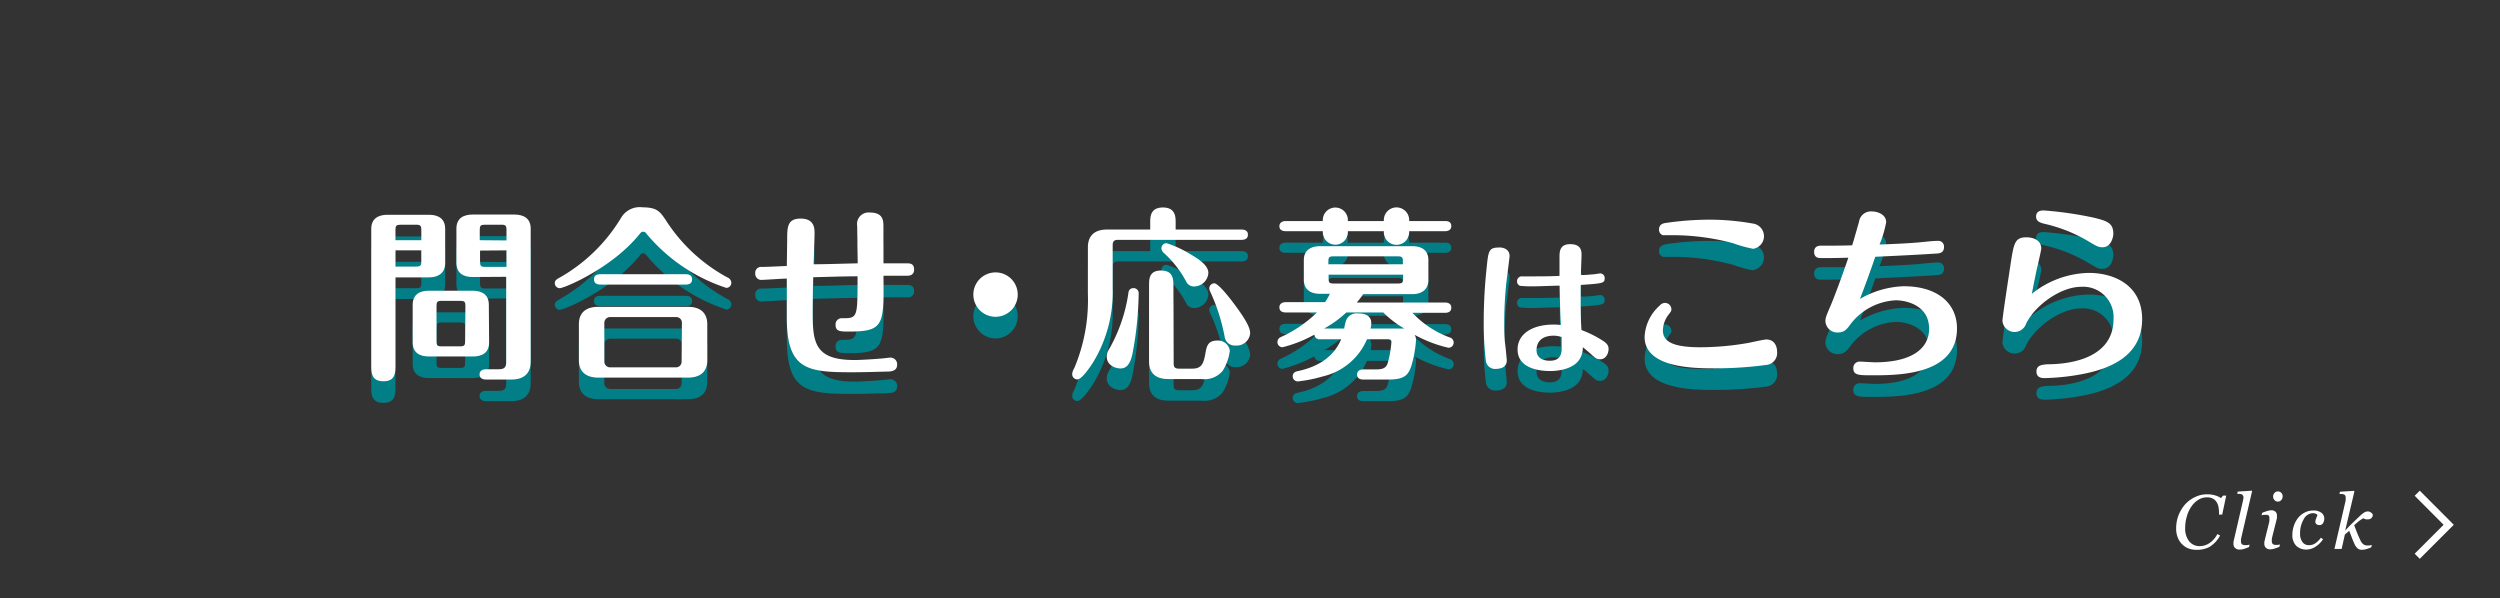
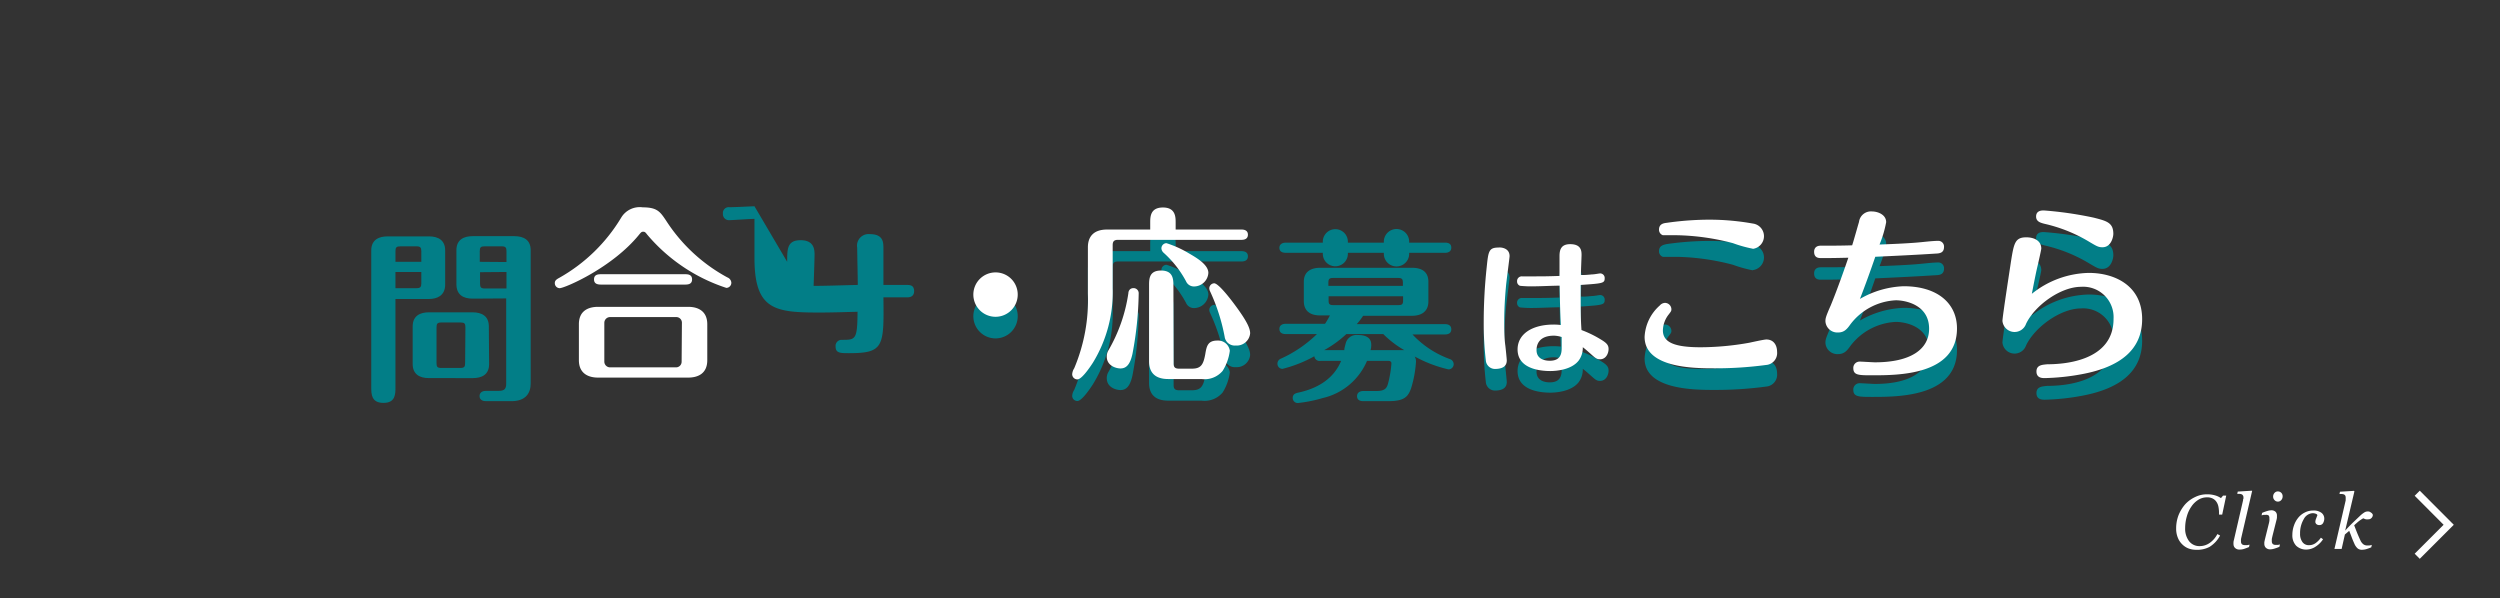
<svg xmlns="http://www.w3.org/2000/svg" viewBox="0 0 347 83">
  <rect x="0" y="0" width="347" height="83" fill="#333333" stroke="none" />
  <defs>
    <style>.a,.d{fill:none;}.b{fill:#027e87;}.c{fill:#fff;}.d{stroke:#fff;stroke-miterlimit:10;}</style>
  </defs>
  <title>action-form</title>
  <rect class="a" width="347" height="83" />
  <path class="b" d="M54.89,53.71c0,1,0,2.21-1.66,2.21s-1.7-1.16-1.7-2.16v-19c0-1.52,1.11-1.95,2.26-1.95h5.75c1.3,0,2.25.54,2.25,1.95v4.74c0,1.54-1.13,2-2.25,2H54.89Zm3.59-17.37V34.88c0-.51-.12-.69-.69-.69h-2.2c-.57,0-.7.15-.7.69v1.46Zm-3.59,1.41V40h2.9c.57,0,.69-.18.69-.69V37.75Zm13,12.78c0,1.54-1.11,1.95-2.26,1.95H59.54c-1.31,0-2.26-.54-2.26-1.95V45.3c0-1.54,1.13-1.95,2.26-1.95h6.05c1.31,0,2.26.54,2.26,1.95Zm-3.29-5.08c0-.54-.13-.69-.66-.69H61.25c-.56,0-.66.18-.66.69v4.93c0,.53.1.69.66.69H63.9c.56,0,.66-.18.66-.69Zm1-4c-1.31,0-2.25-.54-2.25-2V34.73c0-1.52,1.1-1.95,2.25-1.95h5.8c1.31,0,2.26.54,2.26,1.95V53.22c0,1.36-.7,2.46-2.67,2.46H67.44c-.31,0-.88-.1-.88-.71s.59-.72.88-.72h1.82c.82,0,1-.36,1-1V41.42Zm4.7-5.08V34.88c0-.51-.11-.69-.67-.69H67.26c-.54,0-.67.15-.67.69v1.46Zm-3.67,1.41v1.57c0,.54.13.69.67.69h3V37.75Z" />
-   <path class="b" d="M77.65,41.55a23.39,23.39,0,0,0,8.57-8.34,3,3,0,0,1,3-1.43c2,0,2.41.61,3.24,1.85a23.3,23.3,0,0,0,8.49,7.87.86.86,0,0,1,.56.72.71.71,0,0,1-.69.74,24.2,24.2,0,0,1-11-7.41c-.2-.26-.3-.39-.53-.39s-.31.08-.54.36C85,40.17,78.37,43,77.68,43a.69.69,0,0,1-.67-.72C77,41.91,77.32,41.73,77.65,41.55ZM98.17,53c0,1.9-1.36,2.41-2.64,2.41H83c-1.49,0-2.65-.69-2.65-2.41V48c0-1.9,1.36-2.41,2.65-2.41H95.53c1.49,0,2.64.69,2.64,2.41ZM95,41.06c.42,0,1.06,0,1.06.72s-.64.72-1.06.72H83.53c-.42,0-1.08,0-1.08-.72s.64-.72,1.08-.72Zm-.35,6.75a.78.78,0,0,0-.77-.8H84.68a.8.8,0,0,0-.8.8V53.2a.8.8,0,0,0,.8.79h9.16a.78.78,0,0,0,.77-.79Z" />
-   <path class="b" d="M109.26,36.34c0-1.79,0-3,1.87-3s1.93,1.31,1.93,2-.11,3.72-.13,4.34c1.72,0,4.44-.1,6.13-.13,0-.82-.08-4.46-.08-5.18a1.6,1.6,0,0,1,1.77-1.87c1.85,0,1.85,1.15,1.87,1.84,0,1.82,0,2.72,0,3.21v2c.49,0,2.72,0,3.19,0s1.07,0,1.07.88c0,.12,0,.84-.92.84h-3.34c.08,6.83.08,7.75-4.77,7.75-1.2,0-1.87,0-1.87-.92a.84.84,0,0,1,.87-.93c2.08,0,2.18,0,2.18-5v-.82c-1.77,0-5.23.11-6.18.13,0,.77-.05,3.64-.05,4.85,0,4.21.28,6.64,5.77,6.64,1,0,2.85-.13,3.67-.2.21,0,1.1-.13,1.28-.13a.92.92,0,0,1,1,1c0,.85-.82.9-1.15.93-.54,0-3.08.1-5.16.1-6.21,0-9-.38-9-7.59,0-1.52,0-4,0-5.41-.53,0-3.18.18-3.48.18a.84.84,0,0,1-.9-.9.81.81,0,0,1,.9-.9c.82,0,2.56-.1,3.48-.13Z" />
+   <path class="b" d="M109.26,36.34c0-1.79,0-3,1.87-3s1.93,1.31,1.93,2-.11,3.72-.13,4.34c1.72,0,4.44-.1,6.13-.13,0-.82-.08-4.46-.08-5.18a1.6,1.6,0,0,1,1.77-1.87c1.85,0,1.85,1.15,1.87,1.84,0,1.82,0,2.72,0,3.21v2c.49,0,2.72,0,3.19,0s1.07,0,1.07.88c0,.12,0,.84-.92.84h-3.34c.08,6.83.08,7.75-4.77,7.75-1.2,0-1.87,0-1.87-.92a.84.84,0,0,1,.87-.93c2.08,0,2.18,0,2.18-5v-.82a.92.92,0,0,1,1,1c0,.85-.82.9-1.15.93-.54,0-3.08.1-5.16.1-6.21,0-9-.38-9-7.59,0-1.52,0-4,0-5.41-.53,0-3.18.18-3.48.18a.84.84,0,0,1-.9-.9.81.81,0,0,1,.9-.9c.82,0,2.56-.1,3.48-.13Z" />
  <path class="b" d="M141.26,43.89a3.08,3.08,0,1,1-3.08-3.08A3.07,3.07,0,0,1,141.26,43.89Z" />
  <path class="b" d="M159.65,34.86v-1c0-.8,0-2.11,1.77-2.11s1.76,1.36,1.76,2.11v1h9.16c.28,0,.87.07.87.71s-.56.72-.87.72H155.18c-.59,0-.74.26-.74.75v6a18.68,18.68,0,0,1-2.75,10.31c-.56.87-1.59,2.31-2.15,2.31a.72.72,0,0,1-.72-.72,1.73,1.73,0,0,1,.28-.82A24.37,24.37,0,0,0,151,43.76V37.32c0-1.39.71-2.46,2.66-2.46Zm-1.6,8.9a48,48,0,0,1-.87,8.38c-.33,1.49-.87,2-1.66,2-.59,0-1.9-.36-1.9-1.64a1.64,1.64,0,0,1,.2-.82,22.11,22.11,0,0,0,2.8-8c0-.2.13-.69.72-.69A.71.71,0,0,1,158.05,43.76Zm4.85,9.67c0,.48.13.74.75.74h1.79c1.28,0,1.59-.59,1.85-2,.18-1.08.33-1.9,1.67-1.9a1.65,1.65,0,0,1,1.74,1.41,6.85,6.85,0,0,1-1,2.8,3.27,3.27,0,0,1-2.93,1.13h-4.62c-2,0-2.66-1.08-2.66-2.46V42.65c0-.92,0-2.1,1.66-2.1s1.72,1.16,1.72,2.1Zm-1-16.68a14.58,14.58,0,0,1,3.13,1.42c1.05.61,2.69,1.56,2.69,2.71a2,2,0,0,1-1.95,1.88,1.19,1.19,0,0,1-1.15-.72,14.47,14.47,0,0,0-3.08-3.93.94.94,0,0,1-.33-.56A.72.72,0,0,1,161.93,36.75Zm6.62,5.57c.61,0,2.28,2.18,3,3.16,1.64,2.23,2,3.15,2,3.79a1.87,1.87,0,0,1-2,1.69,1.42,1.42,0,0,1-1.54-1.23,26.48,26.48,0,0,0-2-6.25,1.06,1.06,0,0,1-.13-.47A.71.71,0,0,1,168.55,42.32Z" />
  <path class="b" d="M178.46,46.37c-.29,0-.88-.07-.88-.71s.62-.72.88-.72h5.46a11.74,11.74,0,0,0,.67-1.16h-1.36c-1.31,0-2.26-.56-2.26-2V39.11c0-1.51,1.13-1.94,2.26-1.94H196c1.31,0,2.26.53,2.26,1.94v2.72c0,1.52-1.11,2-2.26,2H189.2a8.41,8.41,0,0,1-.89,1.16h12.26c.28,0,.87.07.87.72s-.59.71-.87.71h-4.52a13.31,13.31,0,0,0,5.16,3.41.75.75,0,0,1,.56.72.72.72,0,0,1-.72.72,18.15,18.15,0,0,1-4.69-1.79,1.43,1.43,0,0,1,.18.71,15.72,15.72,0,0,1-.67,3.67c-.43,1.26-1,1.82-3.18,1.82h-3.46c-.31,0-.87-.07-.87-.69s.59-.72.87-.72h1.87c1.18,0,1.41-.46,1.57-1.07a15,15,0,0,0,.46-2.75c0-.36-.33-.36-.46-.36h-2.93a8.83,8.83,0,0,1-6.15,5.16,19.67,19.67,0,0,1-3.44.69.7.7,0,0,1-.72-.72c0-.56.49-.67.85-.74,3-.67,4.95-2.18,5.87-4.39h-2.87a.73.73,0,0,1-.85-.64A18.09,18.09,0,0,1,178,51.2a.71.71,0,0,1-.69-.72.74.74,0,0,1,.48-.7,17.36,17.36,0,0,0,5-3.41Zm13.62-12.69a1.76,1.76,0,1,1,3.51,0h5c.31,0,.85.07.85.69s-.56.72-.85.72h-5a1.76,1.76,0,1,1-3.51,0h-5a1.74,1.74,0,1,1-3.47,0h-5.15c-.31,0-.88-.08-.88-.69s.59-.72.88-.72h5.15a1.74,1.74,0,1,1,3.47,0Zm-5.21,12.69a15.13,15.13,0,0,1-3.08,2.23h2.8c0-.15,0-.23.18-.89a1.55,1.55,0,0,1,1.69-1.21c.41,0,1.87,0,1.87,1.34a2.51,2.51,0,0,1-.1.76h4.69A13.77,13.77,0,0,1,192,46.37Zm7.85-6.69v-.41c0-.51-.1-.69-.67-.69h-9c-.57,0-.67.18-.67.69v.41Zm-10.31,1.44v.56c0,.51.1.67.67.67h9c.57,0,.67-.16.67-.67v-.56Z" />
  <path class="b" d="M209.53,38.55c0,.2-.43,3.43-.49,4.08-.08.91-.25,2.69-.25,4.95,0,1.11,0,2.32.15,3.38.08.7.2,1.89.2,2.06,0,.92-.74,1.19-1.66,1.19A1.28,1.28,0,0,1,206.23,53a44.35,44.35,0,0,1-.29-5.36,71.13,71.13,0,0,1,.41-7.51c.23-2.26.29-2.77,1.66-2.77C208.14,37.32,209.53,37.32,209.53,38.55Zm11.41,2.54c.37,0,1-.14,1.17-.14a.63.63,0,0,1,.62.68c0,.69-.29.71-3.33.92,0,3.9,0,4.6.11,6.26A15.06,15.06,0,0,1,222,50c.9.53,1.27.82,1.27,1.44s-.37,1.43-1.19,1.43c-.45,0-.64-.16-1.39-.84-.54-.47-.6-.53-1-.84a2.94,2.94,0,0,1-.58,1.87c-1,1.27-3.07,1.44-3.94,1.44-1.45,0-4.53-.33-4.53-3,0-2.09,1.95-3.45,5-3.45a8,8,0,0,1,1,.06c-.1-2.07-.12-3.26-.16-5.46-.82,0-2.71.09-3.43.09a15.45,15.45,0,0,1-2.07-.07.63.63,0,0,1-.41-.63.65.65,0,0,1,.7-.68l1.95,0c.74,0,1.54,0,3.24-.06,0-.43,0-2.36,0-2.75,0-.86.2-1.66,1.48-1.66,1.58,0,1.58,1,1.58,1.54,0,.16-.09,2.29-.09,2.73C219.81,41.2,220.55,41.13,220.94,41.09Zm-5.25,8.5c-2,0-2.42,1.17-2.42,2,0,1.48,1.58,1.48,1.86,1.48,1.48,0,1.63-1,1.63-1.75,0-.24,0-1.41,0-1.54A3.83,3.83,0,0,0,215.69,49.59Z" />
  <path class="b" d="M245.12,53.66a52.55,52.55,0,0,1-7.2.46c-2.65,0-9.65,0-9.65-4.36a6.2,6.2,0,0,1,2.11-4.36,1,1,0,0,1,.71-.36.9.9,0,0,1,.9.87c0,.26-.05.31-.36.72a3.71,3.71,0,0,0-.82,2.23c0,1.67,1.64,2.34,5.23,2.34a38.79,38.79,0,0,0,6.72-.62c.39-.08,2.08-.46,2.41-.46,1,0,1.49.77,1.49,1.72A1.66,1.66,0,0,1,245.12,53.66Zm-1.84-16.14a17.85,17.85,0,0,1-2.75-.77,32.7,32.7,0,0,0-7.72-1.1c-.18,0-1.95,0-2,0a.8.8,0,0,1-.54-.77c0-.8.64-.9,1.05-1a42.15,42.15,0,0,1,5.92-.44,34.34,34.34,0,0,1,6.06.54,1.77,1.77,0,0,1,0,3.51Z" />
  <path class="b" d="M264.22,42.73c4.84,0,7.41,2.49,7.41,5.85,0,6.51-8.18,6.51-11.75,6.51-1.9,0-2.64,0-2.64-1a.87.87,0,0,1,.87-.9c.33,0,1.85.1,2.13.1,4.93,0,7.52-1.79,7.52-4.66,0-3.31-3.26-3.95-4.62-3.95A8.42,8.42,0,0,0,256.85,48c-.46.64-.84,1.15-1.74,1.15a1.66,1.66,0,0,1-1.74-1.54c0-.38,0-.56.74-2.23,1-2.43,2.08-5.56,2.44-6.61-2.08.05-2.44.05-3.8.05-.28,0-.95,0-.95-.88,0-.12,0-.84.92-.84,1.52,0,2.85,0,4.36-.05.18-.52.8-2.77.95-3.24a1.67,1.67,0,0,1,1.83-1.46c.69,0,1.94.39,1.94,1.49a15.39,15.39,0,0,1-.92,3.1c2.8-.1,4.36-.2,5.29-.28s2.07-.23,2.89-.23a.79.79,0,0,1,.77.85c0,.84-.64.9-1.18.92-2.77.18-5.56.31-8.36.44-.67,1.95-1.38,3.92-2.13,5.85A13,13,0,0,1,264.22,42.73Z" />
  <path class="b" d="M289.94,40.88c3.52,0,7.39,1.72,7.39,6.42,0,4.2-3,6.64-8.39,7.64a31.78,31.78,0,0,1-5.13.54c-.33,0-1.15,0-1.15-.92s.85-.93,1.51-1c1.8,0,9.19-.23,9.19-6.29a4.22,4.22,0,0,0-4.52-4.46c-2.8,0-6.39,2.56-7.62,5.13a1.69,1.69,0,0,1-3.28-.39c0-.59,1.05-7.33,1.18-8.23.41-2.56.56-3.38,2.13-3.38,1.1,0,2.08.48,2.08,1.56,0,.18-.49,2.31-.57,2.64-.28,1.23-.49,2.36-.74,3.64A13,13,0,0,1,289.94,40.88Zm1.88-3.56c-.54,0-.77-.13-1.77-.72a21,21,0,0,0-6.29-2.54c-.48-.13-1.15-.28-1.15-1,0-.85.79-.85,1.08-.85a51.48,51.48,0,0,1,6.92,1c1.8.46,2.72.69,2.72,2.25C293.33,35.86,293.05,37.32,291.82,37.32Z" />
-   <path class="c" d="M54.89,50.71c0,1,0,2.21-1.66,2.21s-1.7-1.16-1.7-2.16v-19c0-1.52,1.11-1.95,2.26-1.95h5.75c1.3,0,2.25.54,2.25,1.95v4.74c0,1.54-1.13,2-2.25,2H54.89Zm3.59-17.37V31.88c0-.51-.12-.69-.69-.69h-2.2c-.57,0-.7.15-.7.69v1.46Zm-3.59,1.41V37h2.9c.57,0,.69-.18.69-.69V34.75Zm13,12.78c0,1.54-1.11,1.95-2.26,1.95H59.54c-1.31,0-2.26-.54-2.26-1.95V42.3c0-1.54,1.13-1.95,2.26-1.95h6.05c1.31,0,2.26.54,2.26,1.95Zm-3.29-5.08c0-.54-.13-.69-.66-.69H61.25c-.56,0-.66.18-.66.69v4.93c0,.53.1.69.66.69H63.9c.56,0,.66-.18.66-.69Zm1-4c-1.31,0-2.25-.54-2.25-2V31.73c0-1.52,1.1-1.95,2.25-1.95h5.8c1.31,0,2.26.54,2.26,1.95V50.22c0,1.36-.7,2.46-2.67,2.46H67.44c-.31,0-.88-.1-.88-.71s.59-.72.88-.72h1.82c.82,0,1-.36,1-1V38.42Zm4.7-5.08V31.88c0-.51-.11-.69-.67-.69H67.26c-.54,0-.67.15-.67.69v1.46Zm-3.67,1.41v1.57c0,.54.13.69.67.69h3V34.75Z" />
  <path class="c" d="M77.65,38.55a23.39,23.39,0,0,0,8.57-8.34,3,3,0,0,1,3-1.43c2,0,2.41.61,3.24,1.85a23.3,23.3,0,0,0,8.49,7.87.86.86,0,0,1,.56.72.71.71,0,0,1-.69.74,24.2,24.2,0,0,1-11-7.41c-.2-.26-.3-.39-.53-.39s-.31.08-.54.36C85,37.17,78.37,40,77.68,40a.69.69,0,0,1-.67-.72C77,38.91,77.32,38.73,77.65,38.55ZM98.17,50c0,1.9-1.36,2.41-2.64,2.41H83c-1.49,0-2.65-.69-2.65-2.41V45c0-1.9,1.36-2.41,2.65-2.41H95.53c1.49,0,2.64.69,2.64,2.41ZM95,38.06c.42,0,1.06,0,1.06.72s-.64.72-1.06.72H83.53c-.42,0-1.08,0-1.08-.72s.64-.72,1.08-.72Zm-.35,6.75a.78.78,0,0,0-.77-.8H84.68a.8.8,0,0,0-.8.8V50.2a.8.8,0,0,0,.8.79h9.16a.78.78,0,0,0,.77-.79Z" />
-   <path class="c" d="M109.26,33.34c0-1.79,0-3,1.87-3s1.93,1.31,1.93,2-.11,3.72-.13,4.34c1.72,0,4.44-.1,6.13-.13,0-.82-.08-4.46-.08-5.18a1.6,1.6,0,0,1,1.77-1.87c1.85,0,1.85,1.15,1.87,1.84,0,1.82,0,2.72,0,3.21v2c.49,0,2.72,0,3.19,0s1.07,0,1.07.88c0,.12,0,.84-.92.84h-3.34c.08,6.83.08,7.75-4.77,7.75-1.2,0-1.87,0-1.87-.92a.84.84,0,0,1,.87-.93c2.08,0,2.18,0,2.18-5v-.82c-1.77,0-5.23.11-6.18.13,0,.77-.05,3.64-.05,4.85,0,4.21.28,6.64,5.77,6.64,1,0,2.85-.13,3.67-.2.21,0,1.1-.13,1.28-.13a.92.92,0,0,1,1,1c0,.85-.82.9-1.15.93-.54,0-3.08.1-5.16.1-6.21,0-9-.38-9-7.59,0-1.52,0-4,0-5.41-.53,0-3.18.18-3.48.18a.84.84,0,0,1-.9-.9.81.81,0,0,1,.9-.9c.82,0,2.56-.1,3.48-.13Z" />
  <path class="c" d="M141.26,40.89a3.08,3.08,0,1,1-3.08-3.08A3.07,3.07,0,0,1,141.26,40.89Z" />
  <path class="c" d="M159.65,31.86v-.95c0-.8,0-2.11,1.77-2.11s1.76,1.36,1.76,2.11v.95h9.16c.28,0,.87.07.87.71s-.56.72-.87.72H155.18c-.59,0-.74.26-.74.75v6a18.68,18.68,0,0,1-2.75,10.31c-.56.87-1.59,2.31-2.15,2.31a.72.72,0,0,1-.72-.72,1.73,1.73,0,0,1,.28-.82A24.37,24.37,0,0,0,151,40.76V34.32c0-1.39.71-2.46,2.66-2.46Zm-1.6,8.9a48,48,0,0,1-.87,8.38c-.33,1.49-.87,2-1.66,2-.59,0-1.9-.36-1.9-1.64a1.64,1.64,0,0,1,.2-.82,22.11,22.11,0,0,0,2.8-8c0-.2.13-.69.72-.69A.71.71,0,0,1,158.05,40.76Zm4.85,9.67c0,.48.13.74.75.74h1.79c1.28,0,1.59-.59,1.85-2,.18-1.08.33-1.9,1.67-1.9a1.65,1.65,0,0,1,1.74,1.41,6.85,6.85,0,0,1-1,2.8,3.27,3.27,0,0,1-2.93,1.13h-4.62c-2,0-2.66-1.08-2.66-2.46V39.65c0-.92,0-2.1,1.66-2.1s1.72,1.16,1.72,2.1Zm-1-16.68a14.58,14.58,0,0,1,3.13,1.42c1.05.61,2.69,1.56,2.69,2.71a2,2,0,0,1-1.95,1.88,1.19,1.19,0,0,1-1.15-.72,14.47,14.47,0,0,0-3.08-3.93.94.94,0,0,1-.33-.56A.72.72,0,0,1,161.93,33.75Zm6.62,5.57c.61,0,2.28,2.18,3,3.16,1.64,2.23,2,3.15,2,3.79a1.87,1.87,0,0,1-2,1.69,1.42,1.42,0,0,1-1.54-1.23,26.48,26.48,0,0,0-2-6.25,1.06,1.06,0,0,1-.13-.47A.71.71,0,0,1,168.55,39.32Z" />
-   <path class="c" d="M178.46,43.37c-.29,0-.88-.07-.88-.71s.62-.72.88-.72h5.46a11.74,11.74,0,0,0,.67-1.16h-1.36c-1.31,0-2.26-.56-2.26-2V36.11c0-1.51,1.13-1.94,2.26-1.94H196c1.31,0,2.26.53,2.26,1.94v2.72c0,1.52-1.11,2-2.26,2H189.2a8.41,8.41,0,0,1-.89,1.16h12.26c.28,0,.87.07.87.72s-.59.71-.87.71h-4.52a13.31,13.31,0,0,0,5.16,3.41.75.75,0,0,1,.56.72.72.72,0,0,1-.72.72,18.15,18.15,0,0,1-4.69-1.79,1.43,1.43,0,0,1,.18.71,15.72,15.72,0,0,1-.67,3.67c-.43,1.26-1,1.82-3.18,1.82h-3.46c-.31,0-.87-.07-.87-.69s.59-.72.87-.72h1.87c1.18,0,1.41-.46,1.57-1.07a15,15,0,0,0,.46-2.75c0-.36-.33-.36-.46-.36h-2.93a8.83,8.83,0,0,1-6.15,5.16,19.67,19.67,0,0,1-3.44.69.7.7,0,0,1-.72-.72c0-.56.49-.67.85-.74,3-.67,4.95-2.18,5.87-4.39h-2.87a.73.73,0,0,1-.85-.64A18.09,18.09,0,0,1,178,48.2a.71.71,0,0,1-.69-.72.74.74,0,0,1,.48-.7,17.36,17.36,0,0,0,5-3.41Zm13.62-12.69a1.76,1.76,0,1,1,3.51,0h5c.31,0,.85.07.85.69s-.56.72-.85.72h-5a1.76,1.76,0,1,1-3.51,0h-5a1.74,1.74,0,1,1-3.47,0h-5.15c-.31,0-.88-.08-.88-.69s.59-.72.88-.72h5.15a1.74,1.74,0,1,1,3.47,0Zm-5.21,12.69a15.13,15.13,0,0,1-3.08,2.23h2.8c0-.15,0-.23.18-.89a1.55,1.55,0,0,1,1.69-1.21c.41,0,1.87,0,1.87,1.34a2.51,2.51,0,0,1-.1.76h4.69A13.77,13.77,0,0,1,192,43.37Zm7.85-6.69v-.41c0-.51-.1-.69-.67-.69h-9c-.57,0-.67.18-.67.69v.41Zm-10.31,1.44v.56c0,.51.1.67.67.67h9c.57,0,.67-.16.67-.67v-.56Z" />
  <path class="c" d="M209.53,35.55c0,.2-.43,3.43-.49,4.08-.08.91-.25,2.69-.25,4.95,0,1.11,0,2.32.15,3.38.08.7.2,1.89.2,2.06,0,.92-.74,1.19-1.66,1.19A1.28,1.28,0,0,1,206.23,50a44.35,44.35,0,0,1-.29-5.36,71.13,71.13,0,0,1,.41-7.51c.23-2.26.29-2.77,1.66-2.77C208.14,34.32,209.53,34.32,209.53,35.55Zm11.41,2.54c.37,0,1-.14,1.17-.14a.63.63,0,0,1,.62.68c0,.69-.29.71-3.33.92,0,3.9,0,4.6.11,6.26A15.06,15.06,0,0,1,222,47c.9.53,1.27.82,1.27,1.44s-.37,1.43-1.19,1.43c-.45,0-.64-.16-1.39-.84-.54-.47-.6-.53-1-.84a2.94,2.94,0,0,1-.58,1.87c-1,1.27-3.07,1.44-3.94,1.44-1.45,0-4.53-.33-4.53-3,0-2.09,1.95-3.45,5-3.45a8,8,0,0,1,1,.06c-.1-2.07-.12-3.26-.16-5.46-.82,0-2.71.09-3.43.09a15.45,15.45,0,0,1-2.07-.07.63.63,0,0,1-.41-.63.65.65,0,0,1,.7-.68l1.95,0c.74,0,1.54,0,3.24-.06,0-.43,0-2.36,0-2.75,0-.86.2-1.66,1.48-1.66,1.58,0,1.58,1,1.58,1.54,0,.16-.09,2.29-.09,2.73C219.81,38.2,220.55,38.13,220.94,38.09Zm-5.25,8.5c-2,0-2.42,1.17-2.42,2,0,1.48,1.58,1.48,1.86,1.48,1.48,0,1.63-1,1.63-1.75,0-.24,0-1.41,0-1.54A3.83,3.83,0,0,0,215.69,46.59Z" />
  <path class="c" d="M245.12,50.66a52.55,52.55,0,0,1-7.2.46c-2.65,0-9.65,0-9.65-4.36a6.2,6.2,0,0,1,2.11-4.36,1,1,0,0,1,.71-.36.9.9,0,0,1,.9.87c0,.26-.05.31-.36.72a3.71,3.71,0,0,0-.82,2.23c0,1.67,1.64,2.34,5.23,2.34a38.79,38.79,0,0,0,6.72-.62c.39-.08,2.08-.46,2.41-.46,1,0,1.49.77,1.49,1.72A1.66,1.66,0,0,1,245.12,50.66Zm-1.84-16.14a17.85,17.85,0,0,1-2.75-.77,32.7,32.7,0,0,0-7.72-1.1c-.18,0-1.95,0-2,0a.8.8,0,0,1-.54-.77c0-.8.64-.9,1.05-.95a42.15,42.15,0,0,1,5.92-.44,34.34,34.34,0,0,1,6.06.54,1.77,1.77,0,0,1,0,3.51Z" />
  <path class="c" d="M264.22,39.73c4.84,0,7.41,2.49,7.41,5.85,0,6.51-8.18,6.51-11.75,6.51-1.9,0-2.64,0-2.64-1a.87.87,0,0,1,.87-.9c.33,0,1.85.1,2.13.1,4.93,0,7.52-1.79,7.52-4.66,0-3.31-3.26-3.95-4.62-3.95A8.42,8.42,0,0,0,256.85,45c-.46.64-.84,1.15-1.74,1.15a1.66,1.66,0,0,1-1.74-1.54c0-.38,0-.56.74-2.23,1-2.43,2.08-5.56,2.44-6.61-2.08.05-2.44.05-3.8.05-.28,0-.95,0-.95-.88,0-.12,0-.84.92-.84,1.52,0,2.85,0,4.36-.05.18-.52.8-2.77.95-3.24a1.67,1.67,0,0,1,1.83-1.46c.69,0,1.94.39,1.94,1.49a15.39,15.39,0,0,1-.92,3.1c2.8-.1,4.36-.2,5.29-.28s2.07-.23,2.89-.23a.79.79,0,0,1,.77.85c0,.84-.64.9-1.18.92-2.77.18-5.56.31-8.36.44-.67,1.95-1.38,3.92-2.13,5.85A13,13,0,0,1,264.22,39.73Z" />
  <path class="c" d="M289.94,37.88c3.52,0,7.39,1.72,7.39,6.42,0,4.2-3,6.64-8.39,7.64a31.78,31.78,0,0,1-5.13.54c-.33,0-1.15,0-1.15-.92s.85-.93,1.51-1c1.8,0,9.19-.23,9.19-6.29a4.22,4.22,0,0,0-4.52-4.46c-2.8,0-6.39,2.56-7.62,5.13a1.69,1.69,0,0,1-3.28-.39c0-.59,1.05-7.33,1.18-8.23.41-2.56.56-3.38,2.13-3.38,1.1,0,2.08.48,2.08,1.56,0,.18-.49,2.31-.57,2.64-.28,1.23-.49,2.36-.74,3.64A13,13,0,0,1,289.94,37.88Zm1.88-3.56c-.54,0-.77-.13-1.77-.72a21,21,0,0,0-6.29-2.54c-.48-.13-1.15-.28-1.15-1,0-.85.79-.85,1.08-.85a51.48,51.48,0,0,1,6.92,1c1.8.46,2.72.69,2.72,2.25C293.33,32.86,293.05,34.32,291.82,34.32Z" />
  <path class="c" d="M304.82,76.31a2.94,2.94,0,0,1-1.07-.19,2.53,2.53,0,0,1-.88-.59,2.57,2.57,0,0,1-.6-.93,3.26,3.26,0,0,1-.22-1.24,5.11,5.11,0,0,1,.33-1.85A5.38,5.38,0,0,1,303.3,70a4.36,4.36,0,0,1,1.36-1,3.7,3.7,0,0,1,1.65-.39,4,4,0,0,1,1.15.15,2.78,2.78,0,0,1,.81.38l.29-.35H309l-.56,2.64H308v-.21a4.32,4.32,0,0,0-.07-.82,1.84,1.84,0,0,0-.26-.7,1.36,1.36,0,0,0-.52-.49,1.67,1.67,0,0,0-.83-.18,2.28,2.28,0,0,0-1.19.34,3.2,3.2,0,0,0-.95.92,4.4,4.4,0,0,0-.64,1.36,5.78,5.78,0,0,0-.24,1.65,2.85,2.85,0,0,0,.54,1.81,1.79,1.79,0,0,0,1.47.69,2.41,2.41,0,0,0,1.41-.45,3.39,3.39,0,0,0,1.05-1.22l.38.2a4.13,4.13,0,0,1-1.47,1.58A3.63,3.63,0,0,1,304.82,76.31Z" />
  <path class="c" d="M312.6,68.13l-1.46,6.29-.09.39a2.86,2.86,0,0,0,0,.33.52.52,0,0,0,.14.41.67.67,0,0,0,.43.11l.31,0,.31-.06-.08.33c-.32.13-.56.22-.73.27a1.91,1.91,0,0,1-.57.08.86.86,0,0,1-.63-.22.72.72,0,0,1-.22-.54,1.13,1.13,0,0,1,0-.25q0-.12.06-.33l1.27-5.5c0-.11,0-.18.05-.22a.78.78,0,0,0,0-.16.48.48,0,0,0-.07-.29.4.4,0,0,0-.18-.16.9.9,0,0,0-.27-.06l-.34,0,.07-.32,1.94-.12Z" />
  <path class="c" d="M316.46,75.57l-.08.33a6.68,6.68,0,0,1-.76.27,2.14,2.14,0,0,1-.49.08.86.86,0,0,1-.63-.22.75.75,0,0,1-.21-.54,2.29,2.29,0,0,1,0-.25l.07-.33.55-2.22a3.82,3.82,0,0,0,.08-.39,1.71,1.71,0,0,0,0-.36.55.55,0,0,0-.1-.39.58.58,0,0,0-.39-.09l-.3,0-.29.07.07-.34a5.75,5.75,0,0,1,.74-.27,2,2,0,0,1,.51-.09.82.82,0,0,1,.62.21.73.73,0,0,1,.19.54c0,.07,0,.15,0,.26a1.65,1.65,0,0,1-.06.32l-.56,2.23-.09.4a2.31,2.31,0,0,0,0,.32.52.52,0,0,0,.14.41.67.67,0,0,0,.43.11l.28,0Zm.37-6.68a.76.76,0,0,1-.19.52.62.62,0,0,1-.94,0,.69.69,0,0,1-.19-.49.73.73,0,0,1,.19-.5.6.6,0,0,1,.46-.21.66.66,0,0,1,.49.2A.67.67,0,0,1,316.83,68.89Z" />
  <path class="c" d="M320.16,76.28a2,2,0,0,1-1.45-.53,2.08,2.08,0,0,1-.53-1.52,3.77,3.77,0,0,1,.21-1.25,3.46,3.46,0,0,1,.56-1.06,2.7,2.7,0,0,1,.91-.76,2.51,2.51,0,0,1,1.22-.3,1.78,1.78,0,0,1,1.14.32,1,1,0,0,1,.39.79,1.25,1.25,0,0,1-.17.64.56.56,0,0,1-.51.27.57.57,0,0,1-.42-.14.43.43,0,0,1-.14-.32,1.2,1.2,0,0,1,.11-.45c.07-.19.13-.35.18-.47a.39.39,0,0,0-.26-.2,1.14,1.14,0,0,0-.41-.07,1.49,1.49,0,0,0-1.23.83,3.8,3.8,0,0,0-.51,2,1.92,1.92,0,0,0,.33,1.18,1.06,1.06,0,0,0,.9.43,1.54,1.54,0,0,0,.9-.27,3.09,3.09,0,0,0,.76-.77l.3.22a3.42,3.42,0,0,1-1,1A2.37,2.37,0,0,1,320.16,76.28Z" />
  <path class="c" d="M329.35,71.46a.61.61,0,0,1-.18.43.58.58,0,0,1-.45.19,1.32,1.32,0,0,1-.34,0,2.4,2.4,0,0,1-.36-.14,4.68,4.68,0,0,0-.6.39c-.2.16-.42.36-.66.58.2.52.36.94.5,1.27s.26.6.36.81a1.38,1.38,0,0,0,.41.55.84.84,0,0,0,.5.17l.34,0a2.49,2.49,0,0,0,.34-.08l-.08.34a6.68,6.68,0,0,1-.76.27,2.6,2.6,0,0,1-.56.07.93.93,0,0,1-.57-.19,1.8,1.8,0,0,1-.46-.67c-.14-.31-.27-.62-.38-.92s-.22-.58-.33-.85l-.6.51-.45,2h-1l1.56-6.73c0-.11,0-.18,0-.22a.81.81,0,0,0,0-.16.57.57,0,0,0-.06-.29.4.4,0,0,0-.18-.16,1,1,0,0,0-.28-.06l-.34,0,.07-.32,1.95-.12.05.08-1.28,5.44h0c.39-.43.75-.8,1.07-1.11l1-.95a3.74,3.74,0,0,1,.6-.47.88.88,0,0,1,.47-.13.61.61,0,0,1,.43.15A.54.54,0,0,1,329.35,71.46Z" />
  <polyline class="d" points="335.51 68.46 339.88 72.84 335.51 77.21" />
</svg>